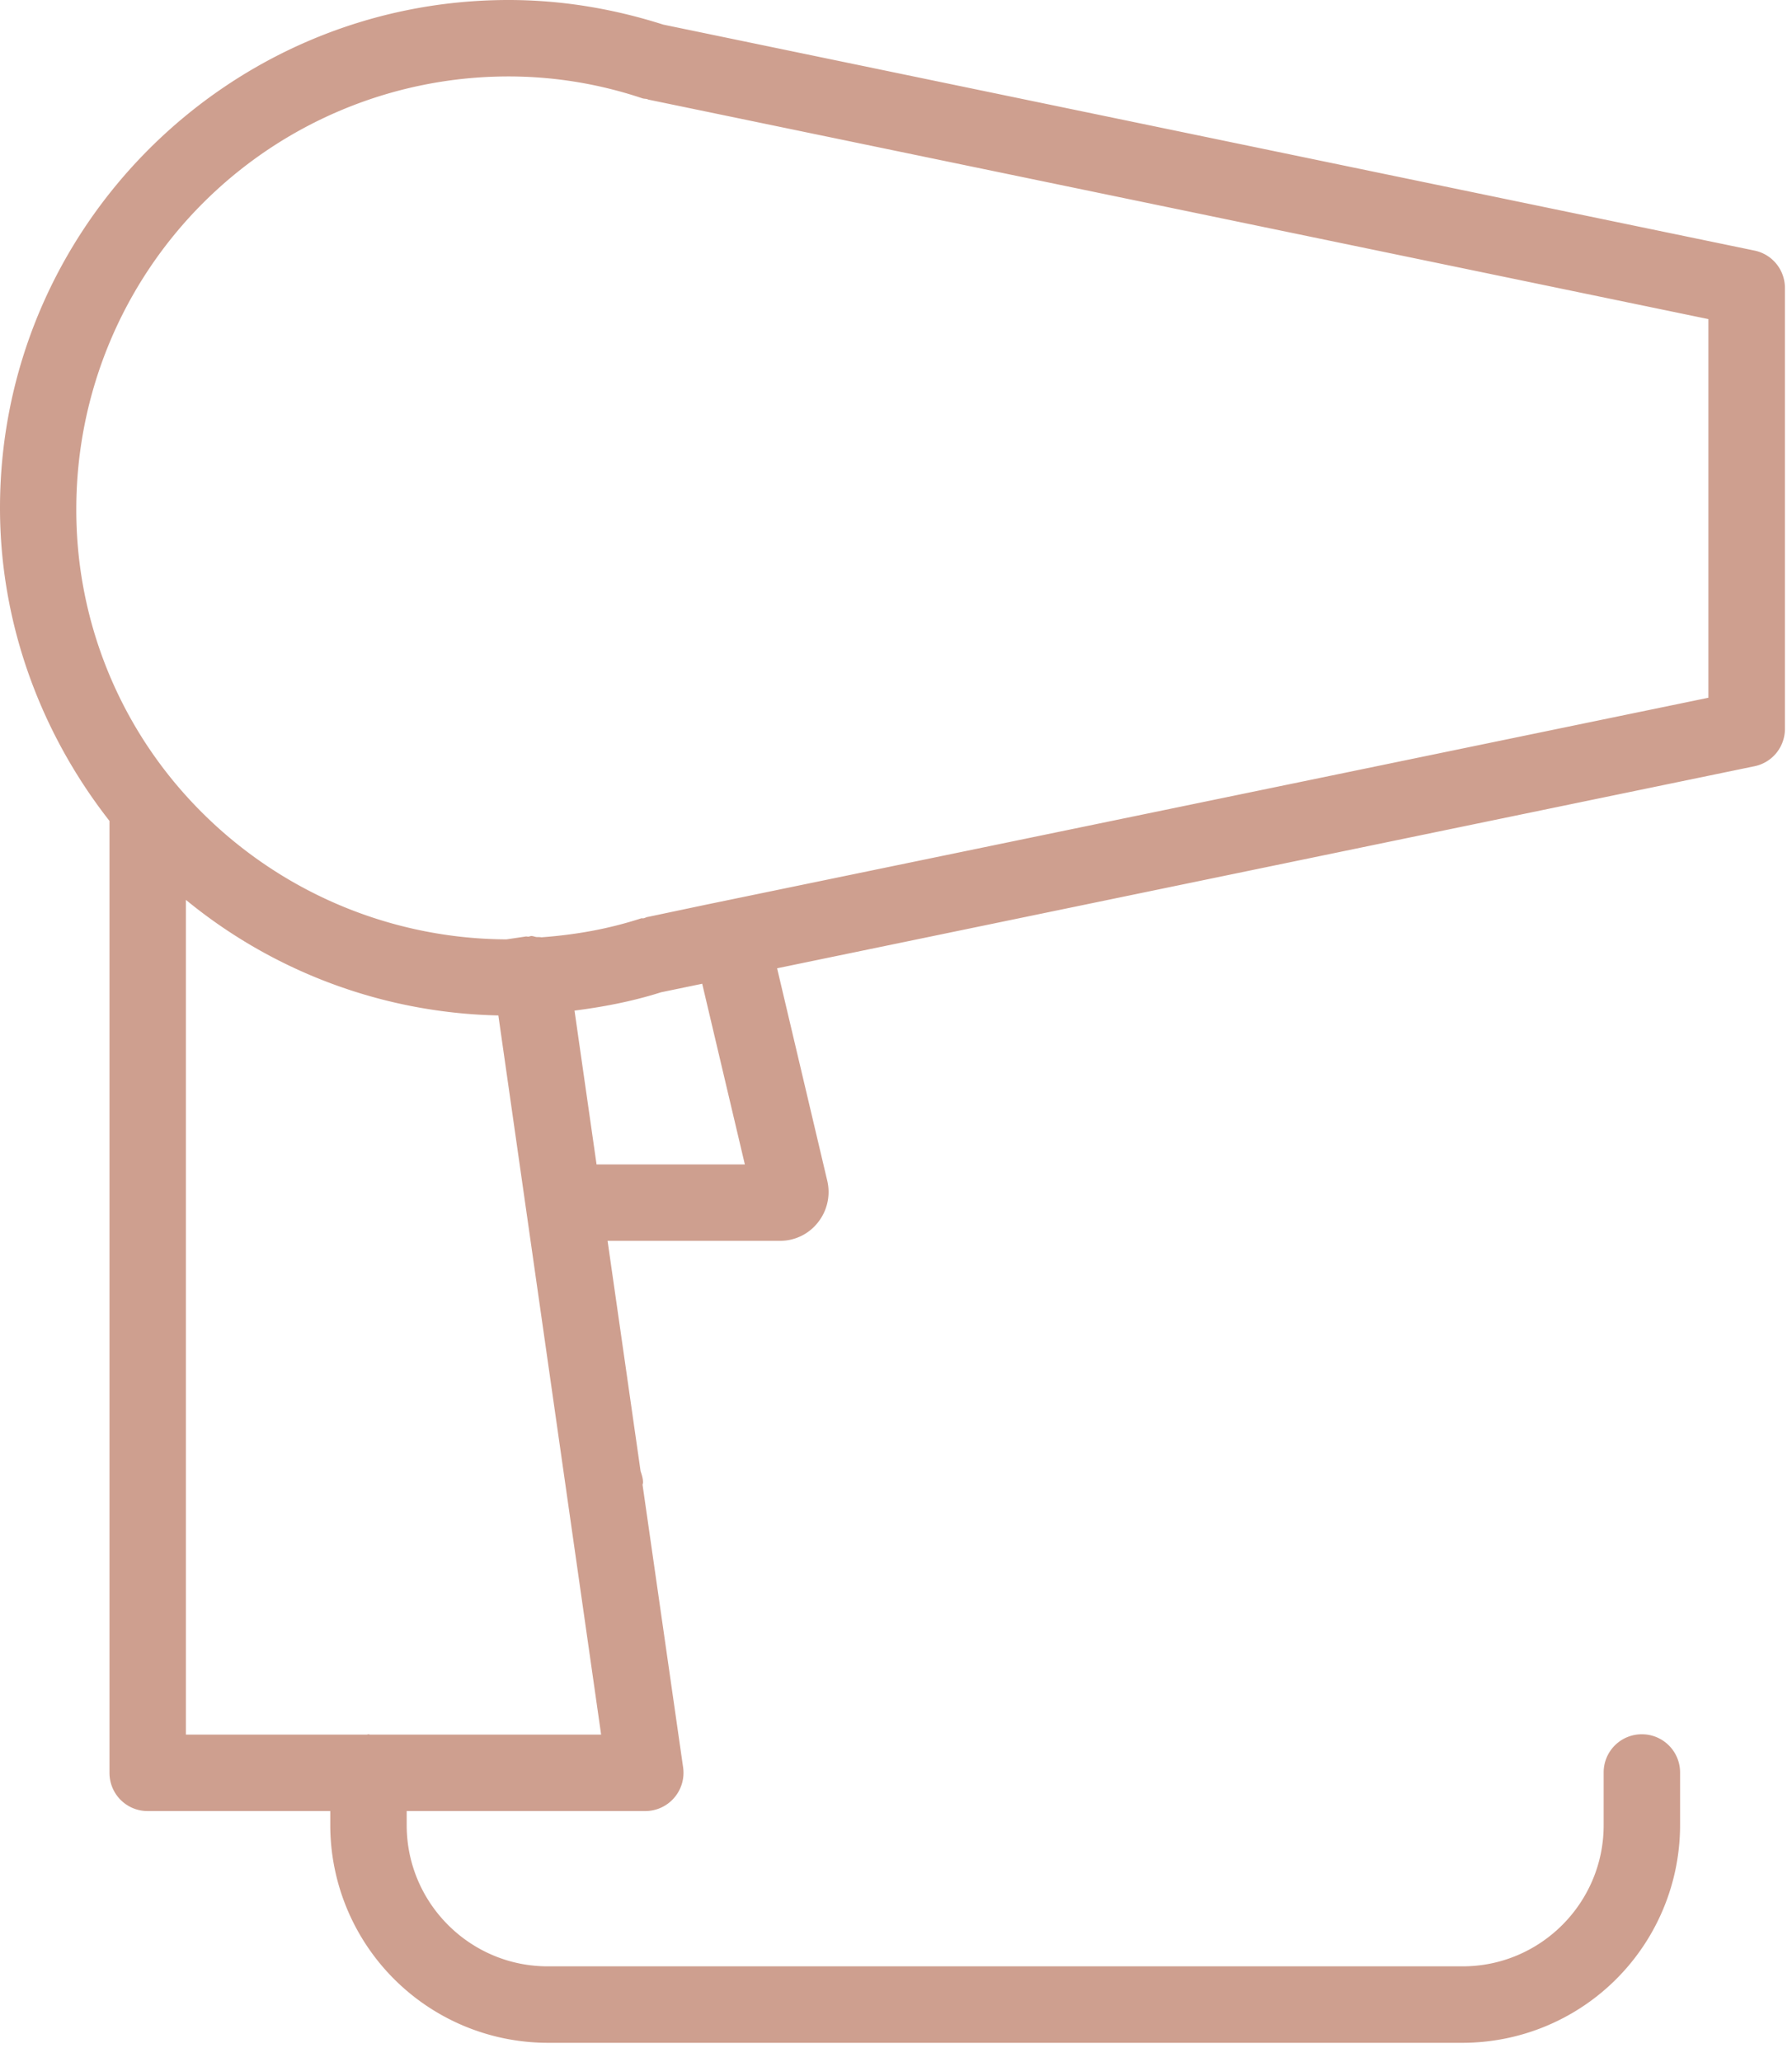
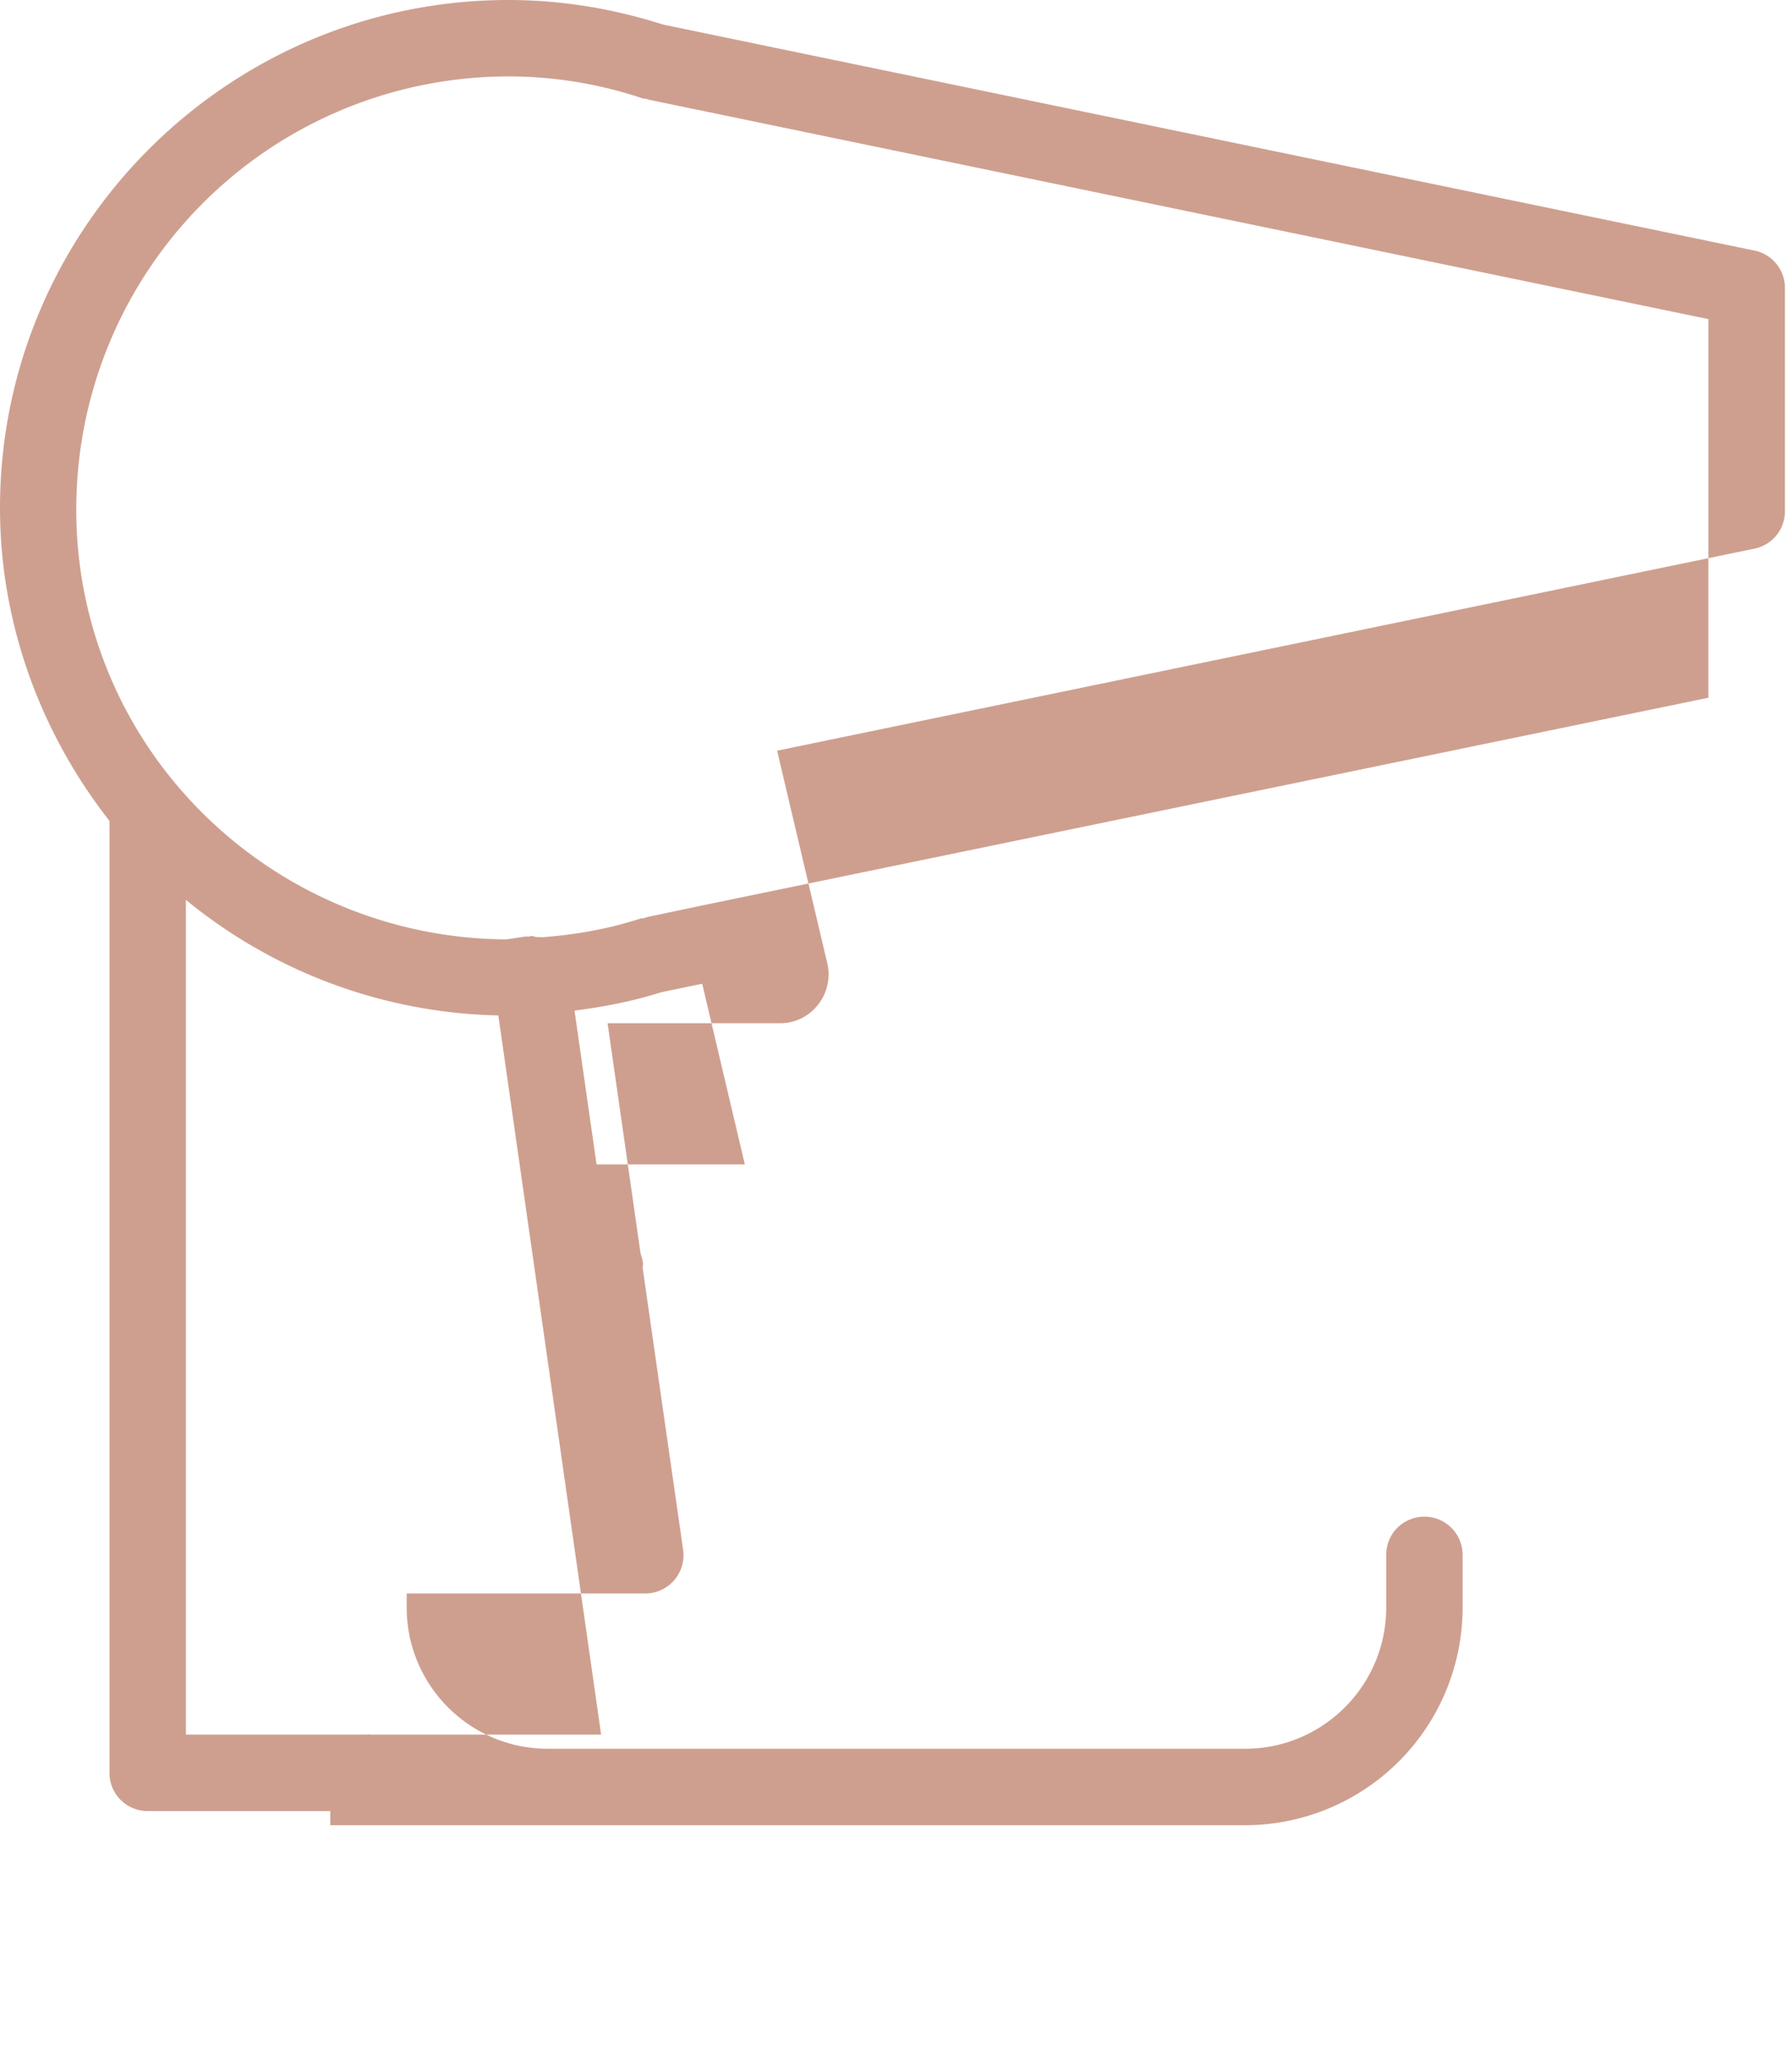
<svg xmlns="http://www.w3.org/2000/svg" width="40" height="46">
-   <path fill="#ce9f8f" d="M39.163 5.59L14.805.549C13.672.188 12.517 0 11.352 0 5.092 0 0 5.084 0 11.332c0 2.54.882 4.987 2.444 6.982v21.235a.85.85 0 0 0 .853.853h4.075v.316a4.86 4.86 0 0 0 4.854 4.854h20.422a4.86 4.86 0 0 0 4.854-4.854v-1.176c0-.471-.381-.853-.853-.853a.85.85 0 0 0-.853.853v1.176c0 1.736-1.413 3.148-3.148 3.148H12.226c-1.736 0-3.148-1.413-3.148-3.148v-.316h5.325a.85.85 0 0 0 .645-.295c.162-.187.235-.435.2-.68l-.905-6.302c.001-.019.01-.034.01-.053 0-.089-.027-.17-.054-.251l-.737-5.14h3.852a1.07 1.07 0 0 0 .84-.406 1.09 1.09 0 0 0 .212-.933l-1.12-4.741 21.815-4.507a.85.85 0 0 0 .681-.834V6.425a.85.85 0 0 0-.679-.835zM8.258 38.696c-.012-.001-.021-.007-.033-.007s-.021.006-.033.007H4.15V20.075a11.37 11.37 0 0 0 6.974 2.578l2.294 16.044h-5.16zm8.368-12.72h-3.31l-.492-3.431c.646-.083 1.286-.204 1.933-.409l.917-.19.952 4.03zm21.51-10.411l-22.373 4.616-1.296.273c-.035.004-.064.022-.099.031-.02.005-.039-.003-.059.003-.732.237-1.456.365-2.226.422-.035-.009-.075-.002-.112-.007s-.071-.022-.11-.022c-.023 0-.042.012-.065.014s-.04-.007-.062-.003l-.429.064c-2.797-.013-5.452-1.234-7.287-3.357a9.51 9.51 0 0 1-2.315-6.267 9.65 9.65 0 0 1 9.646-9.627 9.41 9.41 0 0 1 2.989.488c.032.011.066.009.099.016.014.002.025.011.039.014l23.658 4.896v8.446z" />
+   <path fill="#ce9f8f" d="M39.163 5.59L14.805.549C13.672.188 12.517 0 11.352 0 5.092 0 0 5.084 0 11.332c0 2.54.882 4.987 2.444 6.982v21.235a.85.85 0 0 0 .853.853h4.075v.316h20.422a4.86 4.86 0 0 0 4.854-4.854v-1.176c0-.471-.381-.853-.853-.853a.85.85 0 0 0-.853.853v1.176c0 1.736-1.413 3.148-3.148 3.148H12.226c-1.736 0-3.148-1.413-3.148-3.148v-.316h5.325a.85.85 0 0 0 .645-.295c.162-.187.235-.435.2-.68l-.905-6.302c.001-.019.01-.034.01-.053 0-.089-.027-.17-.054-.251l-.737-5.14h3.852a1.07 1.07 0 0 0 .84-.406 1.09 1.09 0 0 0 .212-.933l-1.12-4.741 21.815-4.507a.85.85 0 0 0 .681-.834V6.425a.85.85 0 0 0-.679-.835zM8.258 38.696c-.012-.001-.021-.007-.033-.007s-.021.006-.033.007H4.15V20.075a11.37 11.37 0 0 0 6.974 2.578l2.294 16.044h-5.16zm8.368-12.72h-3.31l-.492-3.431c.646-.083 1.286-.204 1.933-.409l.917-.19.952 4.03zm21.51-10.411l-22.373 4.616-1.296.273c-.035.004-.064.022-.099.031-.02.005-.039-.003-.059.003-.732.237-1.456.365-2.226.422-.035-.009-.075-.002-.112-.007s-.071-.022-.11-.022c-.023 0-.042.012-.065.014s-.04-.007-.062-.003l-.429.064c-2.797-.013-5.452-1.234-7.287-3.357a9.51 9.51 0 0 1-2.315-6.267 9.65 9.65 0 0 1 9.646-9.627 9.41 9.41 0 0 1 2.989.488c.032.011.066.009.099.016.014.002.025.011.039.014l23.658 4.896v8.446z" />
</svg>